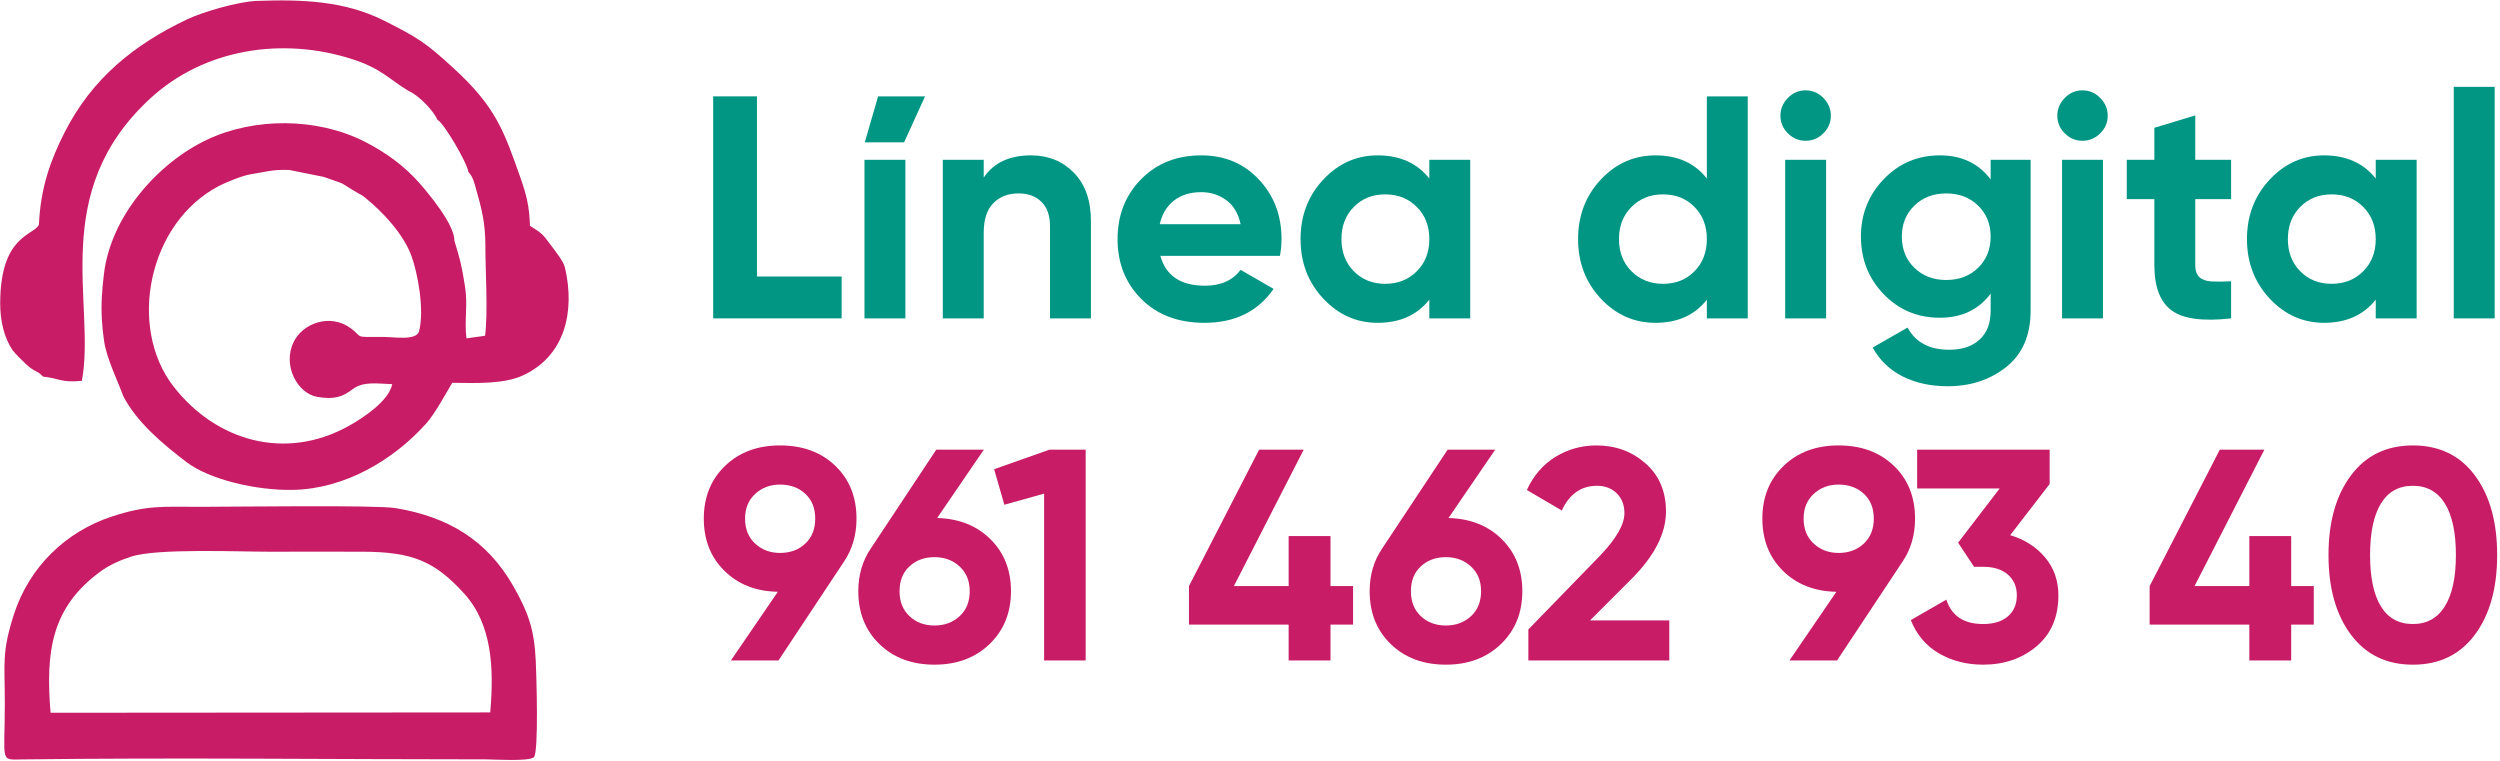
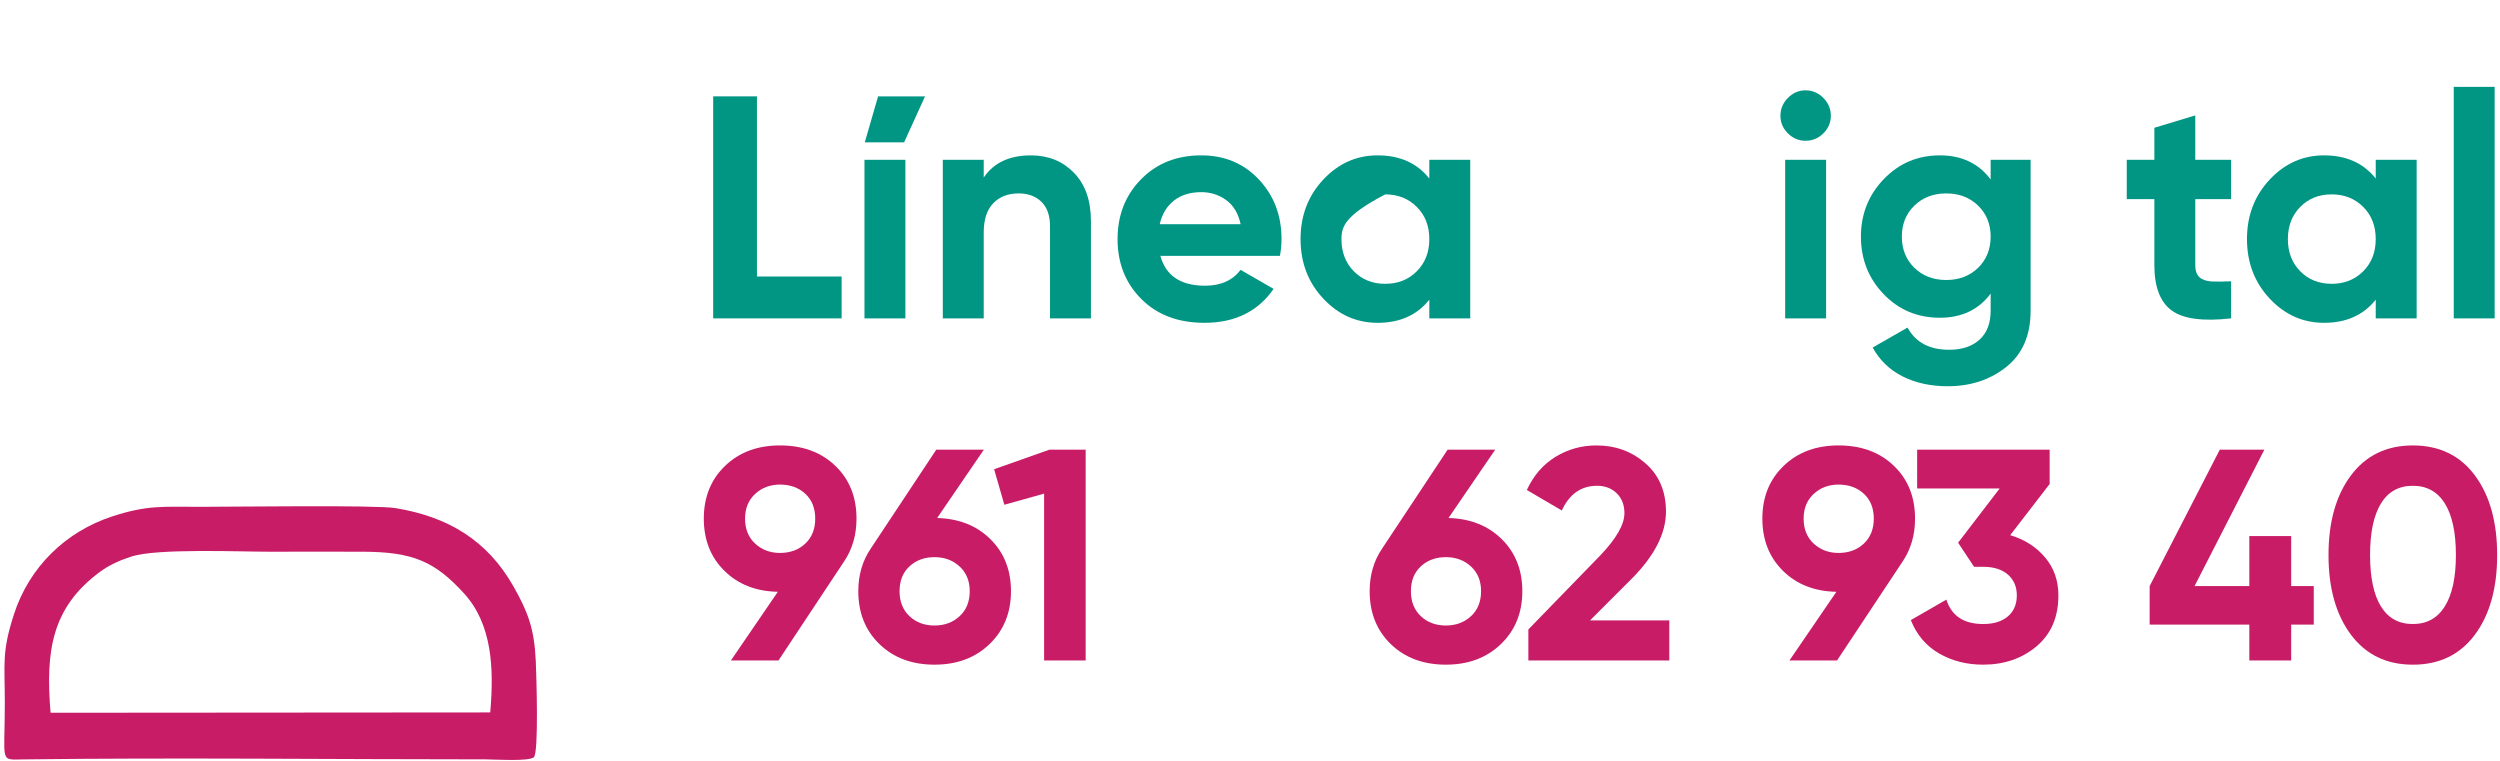
<svg xmlns="http://www.w3.org/2000/svg" width="100%" height="100%" viewBox="0 0 884 269" version="1.1" xml:space="preserve" style="fill-rule:evenodd;clip-rule:evenodd;stroke-linejoin:round;stroke-miterlimit:2;">
  <g transform="matrix(4.167,0,0,4.167,-898.21,-1935.39)">
    <g transform="matrix(1,0,0,1,-0.24,0)">
      <g transform="matrix(1,0,0,1,280.026,476.186)">
        <path d="M0,11.734L7.186,11.734L7.186,15.287L-3.714,15.287L-3.714,-3.553L0,-3.553L0,11.734Z" style="fill:rgb(1,150,132);" />
      </g>
      <g transform="matrix(1,0,0,1,-0.24,352.107)">
        <path d="M289.389,125.909L292.861,125.909L292.861,139.366L289.389,139.366L289.389,125.909ZM289.416,124.429L292.753,124.429L294.53,120.527L290.546,120.527L289.416,124.429Z" style="fill:rgb(1,150,132);" />
      </g>
      <g transform="matrix(1,0,0,1,303.279,491.473)">
        <path d="M0,-13.833C1.471,-13.833 2.687,-13.34 3.647,-12.353C4.607,-11.366 5.087,-10.003 5.087,-8.262L5.087,0L1.615,0L1.615,-7.832C1.615,-8.729 1.372,-9.415 0.888,-9.89C0.404,-10.366 -0.242,-10.604 -1.05,-10.604C-1.947,-10.604 -2.664,-10.325 -3.203,-9.769C-3.741,-9.213 -4.01,-8.379 -4.01,-7.266L-4.01,0L-7.482,0L-7.482,-13.456L-4.01,-13.456L-4.01,-11.949C-3.167,-13.205 -1.83,-13.833 0,-13.833" style="fill:rgb(1,150,132);" />
      </g>
      <g transform="matrix(1,0,0,1,314.205,486.01)">
        <path d="M0,-2.53L6.863,-2.53C6.665,-3.445 6.257,-4.127 5.638,-4.576C5.019,-5.024 4.315,-5.248 3.525,-5.248C2.593,-5.248 1.821,-5.011 1.211,-4.535C0.601,-4.06 0.197,-3.391 0,-2.53M0.054,0.161C0.52,1.848 1.785,2.691 3.849,2.691C5.176,2.691 6.181,2.242 6.863,1.346L9.662,2.96C8.334,4.88 6.378,5.84 3.795,5.84C1.57,5.84 -0.215,5.167 -1.561,3.821C-2.907,2.476 -3.579,0.78 -3.579,-1.265C-3.579,-3.292 -2.916,-4.984 -1.588,-6.338C-0.26,-7.693 1.444,-8.37 3.525,-8.37C5.499,-8.37 7.128,-7.688 8.41,-6.325C9.693,-4.961 10.335,-3.275 10.335,-1.265C10.335,-0.817 10.29,-0.341 10.2,0.161L0.054,0.161Z" style="fill:rgb(1,150,132);" />
      </g>
      <g transform="matrix(1,0,0,1,330.676,482.013)">
-         <path d="M0,5.464C0.7,6.173 1.588,6.527 2.664,6.527C3.741,6.527 4.633,6.173 5.342,5.464C6.051,4.755 6.405,3.845 6.405,2.732C6.405,1.62 6.051,0.709 5.342,0.001C4.633,-0.708 3.741,-1.062 2.664,-1.062C1.588,-1.062 0.7,-0.708 0,0.001C-0.7,0.709 -1.05,1.62 -1.05,2.732C-1.05,3.845 -0.7,4.755 0,5.464M6.405,-3.996L9.877,-3.996L9.877,9.461L6.405,9.461L6.405,7.873C5.365,9.183 3.902,9.837 2.019,9.837C0.224,9.837 -1.314,9.151 -2.597,7.778C-3.88,6.406 -4.522,4.724 -4.522,2.732C-4.522,0.741 -3.88,-0.941 -2.597,-2.314C-1.314,-3.687 0.224,-4.373 2.019,-4.373C3.902,-4.373 5.365,-3.718 6.405,-2.408L6.405,-3.996Z" style="fill:rgb(1,150,132);" />
+         <path d="M0,5.464C0.7,6.173 1.588,6.527 2.664,6.527C3.741,6.527 4.633,6.173 5.342,5.464C6.051,4.755 6.405,3.845 6.405,2.732C6.405,1.62 6.051,0.709 5.342,0.001C4.633,-0.708 3.741,-1.062 2.664,-1.062C-0.7,0.709 -1.05,1.62 -1.05,2.732C-1.05,3.845 -0.7,4.755 0,5.464M6.405,-3.996L9.877,-3.996L9.877,9.461L6.405,9.461L6.405,7.873C5.365,9.183 3.902,9.837 2.019,9.837C0.224,9.837 -1.314,9.151 -2.597,7.778C-3.88,6.406 -4.522,4.724 -4.522,2.732C-4.522,0.741 -3.88,-0.941 -2.597,-2.314C-1.314,-3.687 0.224,-4.373 2.019,-4.373C3.902,-4.373 5.365,-3.718 6.405,-2.408L6.405,-3.996Z" style="fill:rgb(1,150,132);" />
      </g>
      <g transform="matrix(1,0,0,1,354.239,477.007)">
-         <path d="M0,10.47C0.709,11.179 1.601,11.533 2.678,11.533C3.754,11.533 4.642,11.179 5.342,10.47C6.042,9.761 6.392,8.851 6.392,7.738C6.392,6.626 6.042,5.715 5.342,5.007C4.642,4.298 3.754,3.944 2.678,3.944C1.601,3.944 0.709,4.298 0,5.007C-0.709,5.715 -1.063,6.626 -1.063,7.738C-1.063,8.851 -0.709,9.761 0,10.47M6.392,-4.373L9.864,-4.373L9.864,14.467L6.392,14.467L6.392,12.879C5.369,14.189 3.916,14.843 2.032,14.843C0.22,14.843 -1.328,14.157 -2.611,12.784C-3.893,11.412 -4.535,9.73 -4.535,7.738C-4.535,5.747 -3.893,4.065 -2.611,2.692C-1.328,1.319 0.22,0.633 2.032,0.633C3.916,0.633 5.369,1.288 6.392,2.598L6.392,-4.373Z" style="fill:rgb(1,150,132);" />
-       </g>
+         </g>
      <g transform="matrix(1,0,0,1,-0.24,351.595)">
        <path d="M367.519,126.421L370.991,126.421L370.991,139.878L367.519,139.878L367.519,126.421ZM369.241,124.807C368.667,124.807 368.169,124.596 367.747,124.174C367.326,123.753 367.115,123.255 367.115,122.681C367.115,122.106 367.326,121.604 367.747,121.173C368.169,120.743 368.667,120.527 369.241,120.527C369.833,120.527 370.34,120.743 370.761,121.173C371.183,121.604 371.394,122.106 371.394,122.681C371.394,123.255 371.183,123.753 370.761,124.174C370.34,124.596 369.833,124.807 369.241,124.807" style="fill:rgb(1,150,132);" />
      </g>
      <g transform="matrix(1,0,0,1,-0.24,351.595)">
-         <path d="M391.014,126.421L394.485,126.421L394.485,139.878L391.014,139.878L391.014,126.421ZM392.736,124.807C392.162,124.807 391.664,124.596 391.243,124.174C390.821,123.753 390.61,123.255 390.61,122.681C390.61,122.106 390.821,121.604 391.243,121.173C391.664,120.743 392.162,120.527 392.736,120.527C393.328,120.527 393.835,120.743 394.257,121.173C394.678,121.604 394.889,122.106 394.889,122.681C394.889,123.255 394.678,123.753 394.257,124.174C393.835,124.596 393.328,124.807 392.736,124.807" style="fill:rgb(1,150,132);" />
-       </g>
+         </g>
      <g transform="matrix(1,0,0,1,405.119,484.637)">
        <path d="M0,-3.283L-3.041,-3.283L-3.041,2.315C-3.041,2.781 -2.925,3.123 -2.691,3.338C-2.458,3.553 -2.117,3.674 -1.669,3.701C-1.22,3.728 -0.664,3.723 0,3.688L0,6.836C-2.387,7.105 -4.069,6.881 -5.046,6.164C-6.024,5.446 -6.513,4.163 -6.513,2.315L-6.513,-3.283L-8.855,-3.283L-8.855,-6.62L-6.513,-6.62L-6.513,-9.338L-3.041,-10.388L-3.041,-6.62L0,-6.62L0,-3.283Z" style="fill:rgb(1,150,132);" />
      </g>
      <g transform="matrix(1,0,0,1,410.986,482.013)">
        <path d="M0,5.464C0.7,6.173 1.588,6.527 2.664,6.527C3.741,6.527 4.634,6.173 5.342,5.464C6.051,4.755 6.405,3.845 6.405,2.732C6.405,1.62 6.051,0.709 5.342,0.001C4.634,-0.708 3.741,-1.062 2.664,-1.062C1.588,-1.062 0.7,-0.708 0,0.001C-0.7,0.709 -1.05,1.62 -1.05,2.732C-1.05,3.845 -0.7,4.755 0,5.464M6.405,-3.996L9.877,-3.996L9.877,9.461L6.405,9.461L6.405,7.873C5.365,9.183 3.903,9.837 2.019,9.837C0.224,9.837 -1.314,9.151 -2.597,7.778C-3.88,6.406 -4.521,4.724 -4.521,2.732C-4.521,0.741 -3.88,-0.941 -2.597,-2.314C-1.314,-3.687 0.224,-4.373 2.019,-4.373C3.903,-4.373 5.365,-3.718 6.405,-2.408L6.405,-3.996Z" style="fill:rgb(1,150,132);" />
      </g>
      <g transform="matrix(1,0,0,1,-0.24,351.301)">
        <rect x="424.252" y="120.526" width="3.472" height="19.647" style="fill:rgb(1,150,132);" />
      </g>
    </g>
    <g transform="matrix(1,0,0,1,378.001,487.692)">
      <path d="M0,-0.512C0.709,0.179 1.61,0.524 2.705,0.524C3.799,0.524 4.701,0.179 5.41,-0.512C6.118,-1.203 6.473,-2.086 6.473,-3.163C6.473,-4.221 6.118,-5.096 5.41,-5.787C4.701,-6.477 3.799,-6.823 2.705,-6.823C1.61,-6.823 0.709,-6.477 0,-5.787C-0.709,-5.096 -1.063,-4.221 -1.063,-3.163C-1.063,-2.086 -0.709,-1.203 0,-0.512M6.473,-9.676L9.864,-9.676L9.864,3.135C9.864,5.216 9.177,6.804 7.805,7.898C6.432,8.993 4.777,9.54 2.839,9.54C1.386,9.54 0.108,9.262 -0.996,8.706C-2.099,8.15 -2.947,7.334 -3.539,6.257L-0.579,4.561C0.103,5.817 1.279,6.445 2.947,6.445C4.042,6.445 4.903,6.158 5.531,5.584C6.159,5.01 6.473,4.194 6.473,3.135L6.473,1.681C5.45,3.045 4.015,3.727 2.167,3.727C0.265,3.727 -1.328,3.059 -2.61,1.722C-3.893,0.385 -4.535,-1.243 -4.535,-3.163C-4.535,-5.065 -3.889,-6.688 -2.597,-8.034C-1.305,-9.38 0.283,-10.052 2.167,-10.052C4.015,-10.052 5.45,-9.371 6.473,-8.007L6.473,-9.676Z" style="fill:rgb(1,150,132);" />
    </g>
    <g transform="matrix(1,0,0,1,-0.24,0)">
      <g transform="matrix(1,0,0,1,279.017,514.29)">
        <path d="M0,-5.826C0,-4.94 0.285,-4.233 0.856,-3.705C1.427,-3.177 2.13,-2.913 2.965,-2.913C3.833,-2.913 4.549,-3.177 5.111,-3.705C5.673,-4.233 5.954,-4.94 5.954,-5.826C5.954,-6.712 5.673,-7.415 5.111,-7.934C4.549,-8.454 3.833,-8.714 2.965,-8.714C2.13,-8.714 1.427,-8.45 0.856,-7.921C0.285,-7.393 0,-6.695 0,-5.826M9.456,-5.826C9.456,-4.446 9.106,-3.236 8.408,-2.197L2.837,6.21L-1.201,6.21L2.781,0.384C0.929,0.35 -0.583,-0.242 -1.75,-1.392C-2.917,-2.542 -3.501,-4.02 -3.501,-5.826C-3.501,-7.649 -2.9,-9.14 -1.699,-10.298C-0.498,-11.457 1.056,-12.036 2.965,-12.036C4.889,-12.036 6.453,-11.461 7.654,-10.311C8.855,-9.161 9.456,-7.666 9.456,-5.826" style="fill:rgb(200,28,102);" />
      </g>
      <g transform="matrix(1,0,0,1,292.97,506.726)">
        <path d="M0,10.018C0.562,10.546 1.269,10.81 2.121,10.81C2.973,10.81 3.684,10.546 4.255,10.018C4.826,9.49 5.111,8.783 5.111,7.897C5.111,7.028 4.826,6.33 4.255,5.801C3.684,5.273 2.973,5.009 2.121,5.009C1.269,5.009 0.562,5.269 0,5.788C-0.562,6.308 -0.843,7.011 -0.843,7.897C-0.843,8.783 -0.562,9.49 0,10.018M2.347,1.687C4.204,1.738 5.712,2.339 6.874,3.489C8.033,4.639 8.612,6.108 8.612,7.897C8.612,9.72 8.007,11.215 6.798,12.382C5.588,13.549 4.029,14.132 2.121,14.132C0.213,14.132 -1.342,13.553 -2.543,12.395C-3.744,11.236 -4.344,9.737 -4.344,7.897C-4.344,6.534 -3.995,5.333 -3.296,4.294L2.274,-4.114L6.312,-4.114L2.347,1.687Z" style="fill:rgb(200,28,102);" />
      </g>
      <g transform="matrix(1,0,0,1,304.853,520.5)">
        <path d="M0,-17.888L3.067,-17.888L3.067,0L-0.46,0L-0.46,-14.157L-3.833,-13.212L-4.702,-16.227L0,-17.888Z" style="fill:rgb(200,28,102);" />
      </g>
      <g transform="matrix(1,0,0,1,330.613,508.925)">
-         <path d="M0,5.264L0,8.535L-1.917,8.535L-1.917,11.576L-5.469,11.576L-5.469,8.535L-13.927,8.535L-13.927,5.264L-7.973,-6.312L-4.191,-6.312L-10.115,5.264L-5.469,5.264L-5.469,1.022L-1.917,1.022L-1.917,5.264L0,5.264Z" style="fill:rgb(200,28,102);" />
-       </g>
+         </g>
      <g transform="matrix(1,0,0,1,336.362,506.726)">
        <path d="M0,10.018C0.562,10.546 1.269,10.81 2.121,10.81C2.973,10.81 3.684,10.546 4.255,10.018C4.826,9.49 5.111,8.783 5.111,7.897C5.111,7.028 4.826,6.33 4.255,5.801C3.684,5.273 2.973,5.009 2.121,5.009C1.269,5.009 0.562,5.269 0,5.788C-0.562,6.308 -0.843,7.011 -0.843,7.897C-0.843,8.783 -0.562,9.49 0,10.018M2.347,1.687C4.204,1.738 5.712,2.339 6.874,3.489C8.033,4.639 8.612,6.108 8.612,7.897C8.612,9.72 8.007,11.215 6.798,12.382C5.588,13.549 4.029,14.132 2.121,14.132C0.213,14.132 -1.342,13.553 -2.543,12.395C-3.744,11.236 -4.344,9.737 -4.344,7.897C-4.344,6.534 -3.995,5.333 -3.296,4.294L2.275,-4.114L6.312,-4.114L2.347,1.687Z" style="fill:rgb(200,28,102);" />
      </g>
      <g transform="matrix(1,0,0,1,345.485,502.255)">
        <path d="M0,18.246L0,15.614L6.108,9.327C7.471,7.896 8.152,6.704 8.152,5.75C8.152,5.051 7.935,4.489 7.5,4.063C7.066,3.637 6.508,3.424 5.827,3.424C4.481,3.424 3.484,4.123 2.837,5.52L-0.128,3.782C0.435,2.555 1.244,1.618 2.3,0.971C3.356,0.323 4.515,0 5.775,0C7.394,0 8.782,0.506 9.941,1.521C11.099,2.534 11.679,3.901 11.679,5.622C11.674,7.475 10.699,9.378 8.744,11.338L5.234,14.847L11.96,14.847L11.96,18.246L0,18.246Z" style="fill:rgb(200,28,102);" />
      </g>
      <g transform="matrix(1,0,0,1,368.843,514.29)">
        <path d="M0,-5.826C0,-4.94 0.286,-4.233 0.856,-3.705C1.427,-3.177 2.13,-2.913 2.965,-2.913C3.833,-2.913 4.549,-3.177 5.111,-3.705C5.673,-4.233 5.955,-4.94 5.955,-5.826C5.955,-6.712 5.673,-7.415 5.111,-7.934C4.549,-8.454 3.833,-8.714 2.965,-8.714C2.13,-8.714 1.427,-8.45 0.856,-7.921C0.286,-7.393 0,-6.695 0,-5.826M9.456,-5.826C9.456,-4.446 9.106,-3.236 8.408,-2.197L2.837,6.21L-1.201,6.21L2.781,0.384C0.929,0.35 -0.583,-0.242 -1.75,-1.392C-2.917,-2.542 -3.501,-4.02 -3.501,-5.826C-3.501,-7.649 -2.9,-9.14 -1.699,-10.298C-0.498,-11.457 1.057,-12.036 2.965,-12.036C4.89,-12.036 6.453,-11.461 7.654,-10.311C8.855,-9.161 9.456,-7.666 9.456,-5.826" style="fill:rgb(200,28,102);" />
      </g>
      <g transform="matrix(1,0,0,1,386.373,513.6)">
        <path d="M0,-3.73C1.21,-3.372 2.193,-2.746 2.951,-1.852C3.71,-0.958 4.089,0.12 4.089,1.381C4.089,3.221 3.471,4.66 2.236,5.7C1.001,6.739 -0.511,7.258 -2.3,7.258C-3.697,7.258 -4.945,6.939 -6.044,6.3C-7.143,5.661 -7.939,4.72 -8.433,3.476L-5.418,1.739C-4.975,3.119 -3.936,3.809 -2.3,3.809C-1.397,3.809 -0.694,3.591 -0.192,3.157C0.311,2.722 0.562,2.131 0.562,1.381C0.562,0.648 0.311,0.06 -0.192,-0.382C-0.694,-0.825 -1.397,-1.047 -2.3,-1.047L-3.067,-1.047L-4.421,-3.091L-0.895,-7.691L-7.896,-7.691L-7.896,-10.988L3.348,-10.988L3.348,-8.074L0,-3.73Z" style="fill:rgb(200,28,102);" />
      </g>
      <g transform="matrix(1,0,0,1,412.133,508.925)">
        <path d="M0,5.264L0,8.535L-1.917,8.535L-1.917,11.576L-5.469,11.576L-5.469,8.535L-13.927,8.535L-13.927,5.264L-7.973,-6.312L-4.191,-6.312L-10.116,5.264L-5.469,5.264L-5.469,1.022L-1.917,1.022L-1.917,5.264L0,5.264Z" style="fill:rgb(200,28,102);" />
      </g>
      <g transform="matrix(1,0,0,1,417.831,507.2)">
        <path d="M0,8.714C0.613,9.711 1.516,10.209 2.709,10.209C3.901,10.209 4.809,9.706 5.43,8.701C6.052,7.696 6.363,6.248 6.363,4.357C6.363,2.449 6.052,0.992 5.43,-0.013C4.809,-1.018 3.901,-1.521 2.709,-1.521C1.516,-1.521 0.613,-1.018 0,-0.013C-0.613,0.992 -0.92,2.449 -0.92,4.357C-0.92,6.265 -0.613,7.717 0,8.714M2.709,13.659C0.477,13.659 -1.274,12.811 -2.543,11.116C-3.812,9.421 -4.447,7.168 -4.447,4.357C-4.447,1.546 -3.812,-0.707 -2.543,-2.402C-1.274,-4.097 0.477,-4.945 2.709,-4.945C4.958,-4.945 6.713,-4.097 7.973,-2.402C9.234,-0.707 9.864,1.546 9.864,4.357C9.864,7.168 9.234,9.421 7.973,11.116C6.713,12.811 4.958,13.659 2.709,13.659" style="fill:rgb(200,28,102);" />
      </g>
    </g>
    <g>
      <g transform="matrix(1,0,0,1,219.201,474.061)">
-         <path d="M0,22.352C1.403,22.498 1.505,22.884 3.299,22.714C4.513,16.255 0.389,6.747 9.129,-1.274C13.696,-5.466 20.324,-6.496 26.264,-4.579C28.708,-3.789 29.358,-2.892 31.028,-1.885C31.908,-1.506 33.148,-0.19 33.479,0.567C33.99,0.791 36.01,4.224 36.094,4.981C36.488,5.401 36.59,5.874 36.732,6.374C37.217,8.093 37.544,9.287 37.541,11.272C37.538,13.482 37.772,16.815 37.514,18.886L35.935,19.109C35.743,17.611 36.063,16.273 35.813,14.713C35.512,12.833 35.404,12.445 34.904,10.802C34.947,9.459 32.649,6.729 31.906,5.888C30.682,4.505 29.119,3.343 27.302,2.418C23.257,0.359 17.932,0.356 13.94,2.242C9.674,4.258 5.729,8.805 5.168,13.678C5.017,14.983 4.917,16.139 4.999,17.563C5.036,18.205 5.1,18.743 5.186,19.338C5.397,20.816 6.339,22.699 6.81,24.005C7.973,26.254 10.222,28.121 12.19,29.617C14.124,31.087 18.088,32.024 21.196,31.967C25.592,31.886 29.711,29.462 32.532,26.317C33.264,25.5 34.211,23.737 34.728,22.881C36.802,22.903 39.106,22.995 40.714,22.256C44.287,20.617 45.171,16.854 44.291,13.094C44.162,12.541 43.415,11.637 43.07,11.164C42.314,10.127 42.301,10.204 41.322,9.554C41.274,7.95 41.041,6.97 40.529,5.515C39.111,1.487 38.423,-0.537 34.837,-3.821C32.525,-5.938 31.866,-6.39 28.899,-7.874C25.619,-9.514 22.057,-9.672 18.123,-9.527C16.61,-9.471 13.624,-8.621 12.257,-7.974C7.737,-5.833 4.169,-2.949 1.852,1.596C0.616,4.02 -0.207,6.369 -0.344,9.448C-0.751,10.399 -3.614,10.294 -3.631,16.109C-3.635,17.675 -3.285,19.049 -2.599,20.082C-2.432,20.334 -1.649,21.111 -1.424,21.311C-0.747,21.915 -0.683,21.807 -0.279,22.086L0,22.352ZM29.635,22.994C29.356,24.414 27.177,25.854 25.967,26.529C20.502,29.576 14.619,27.766 11.068,23.178C7.166,18.135 8.925,9.302 14.936,6.174C15.511,5.875 16.942,5.285 17.641,5.18C18.857,4.997 19.409,4.77 20.881,4.815L23.809,5.403C26.113,6.223 24.788,5.654 26.77,6.806C27.233,7.075 26.972,6.874 27.37,7.197C28.818,8.369 30.576,10.234 31.263,12.103C31.782,13.515 32.39,16.659 31.913,18.497C31.697,19.328 29.783,18.986 28.932,18.987C26.26,18.992 27.224,19.07 26.134,18.263C24.345,16.94 22.028,17.847 21.266,19.42C20.309,21.393 21.573,23.785 23.284,24.075C24.678,24.312 25.398,24.094 26.255,23.437C27.174,22.731 28.344,22.951 29.635,22.994" style="fill:rgb(200,28,102);" />
-       </g>
+         </g>
      <g transform="matrix(1,0,0,1,260.855,507.851)">
        <path d="M0,20.861C0.426,20.473 0.213,13.828 0.164,12.732C0.043,9.988 -0.486,8.552 -1.747,6.338C-3.962,2.451 -7.273,0.458 -11.744,-0.279C-13.417,-0.555 -25.536,-0.387 -28.263,-0.387C-31.503,-0.387 -32.787,-0.549 -35.779,0.427C-39.718,1.712 -42.819,4.715 -44.118,8.734C-45.166,11.979 -44.893,12.886 -44.893,16.265C-44.893,21.416 -45.379,21.072 -43.282,21.046C-30.511,20.884 -16.951,21.043 -4.05,21.043C-3.454,21.043 -0.417,21.241 0,20.861M-3.702,17.06L-41.01,17.088C-41.445,11.885 -40.934,8.16 -36.808,5.123C-36.055,4.568 -35.157,4.156 -34.146,3.829C-31.971,3.126 -24.99,3.423 -22.439,3.423C-19.784,3.423 -17.126,3.411 -14.471,3.423C-10.278,3.441 -8.407,4.241 -5.925,6.961C-3.54,9.576 -3.375,13.304 -3.702,17.06" style="fill:rgb(200,28,102);" />
      </g>
    </g>
  </g>
</svg>